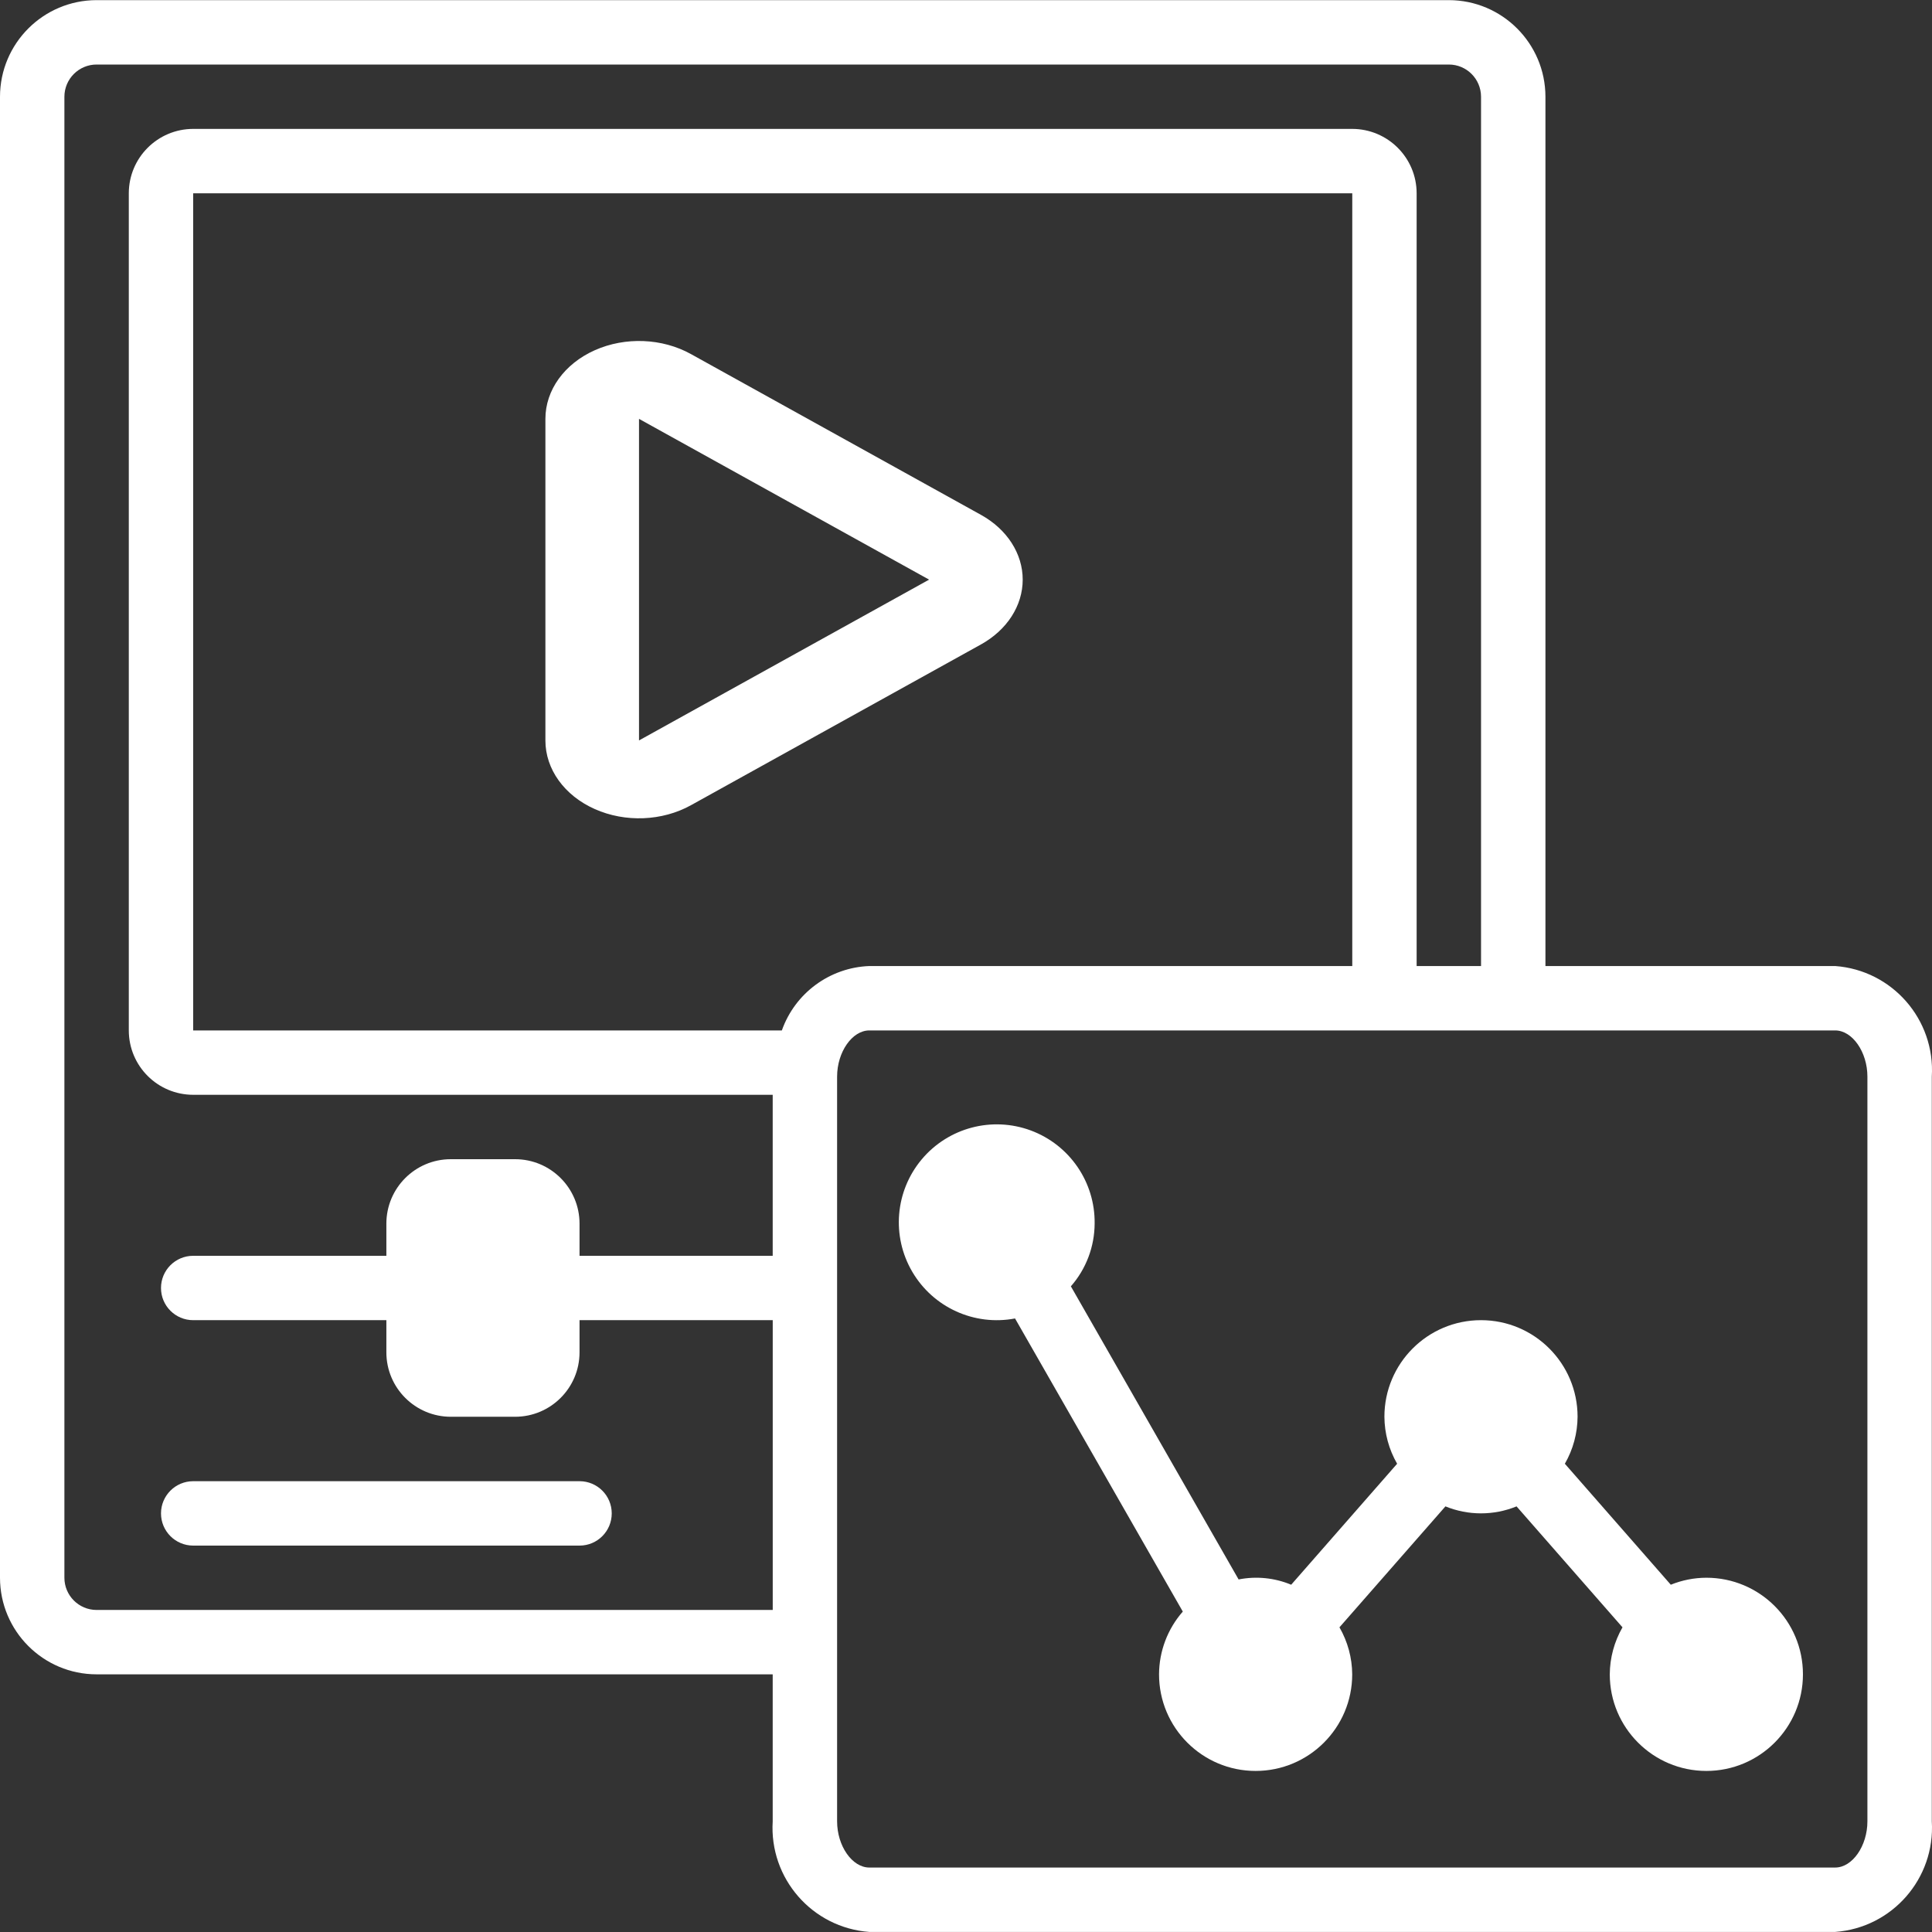
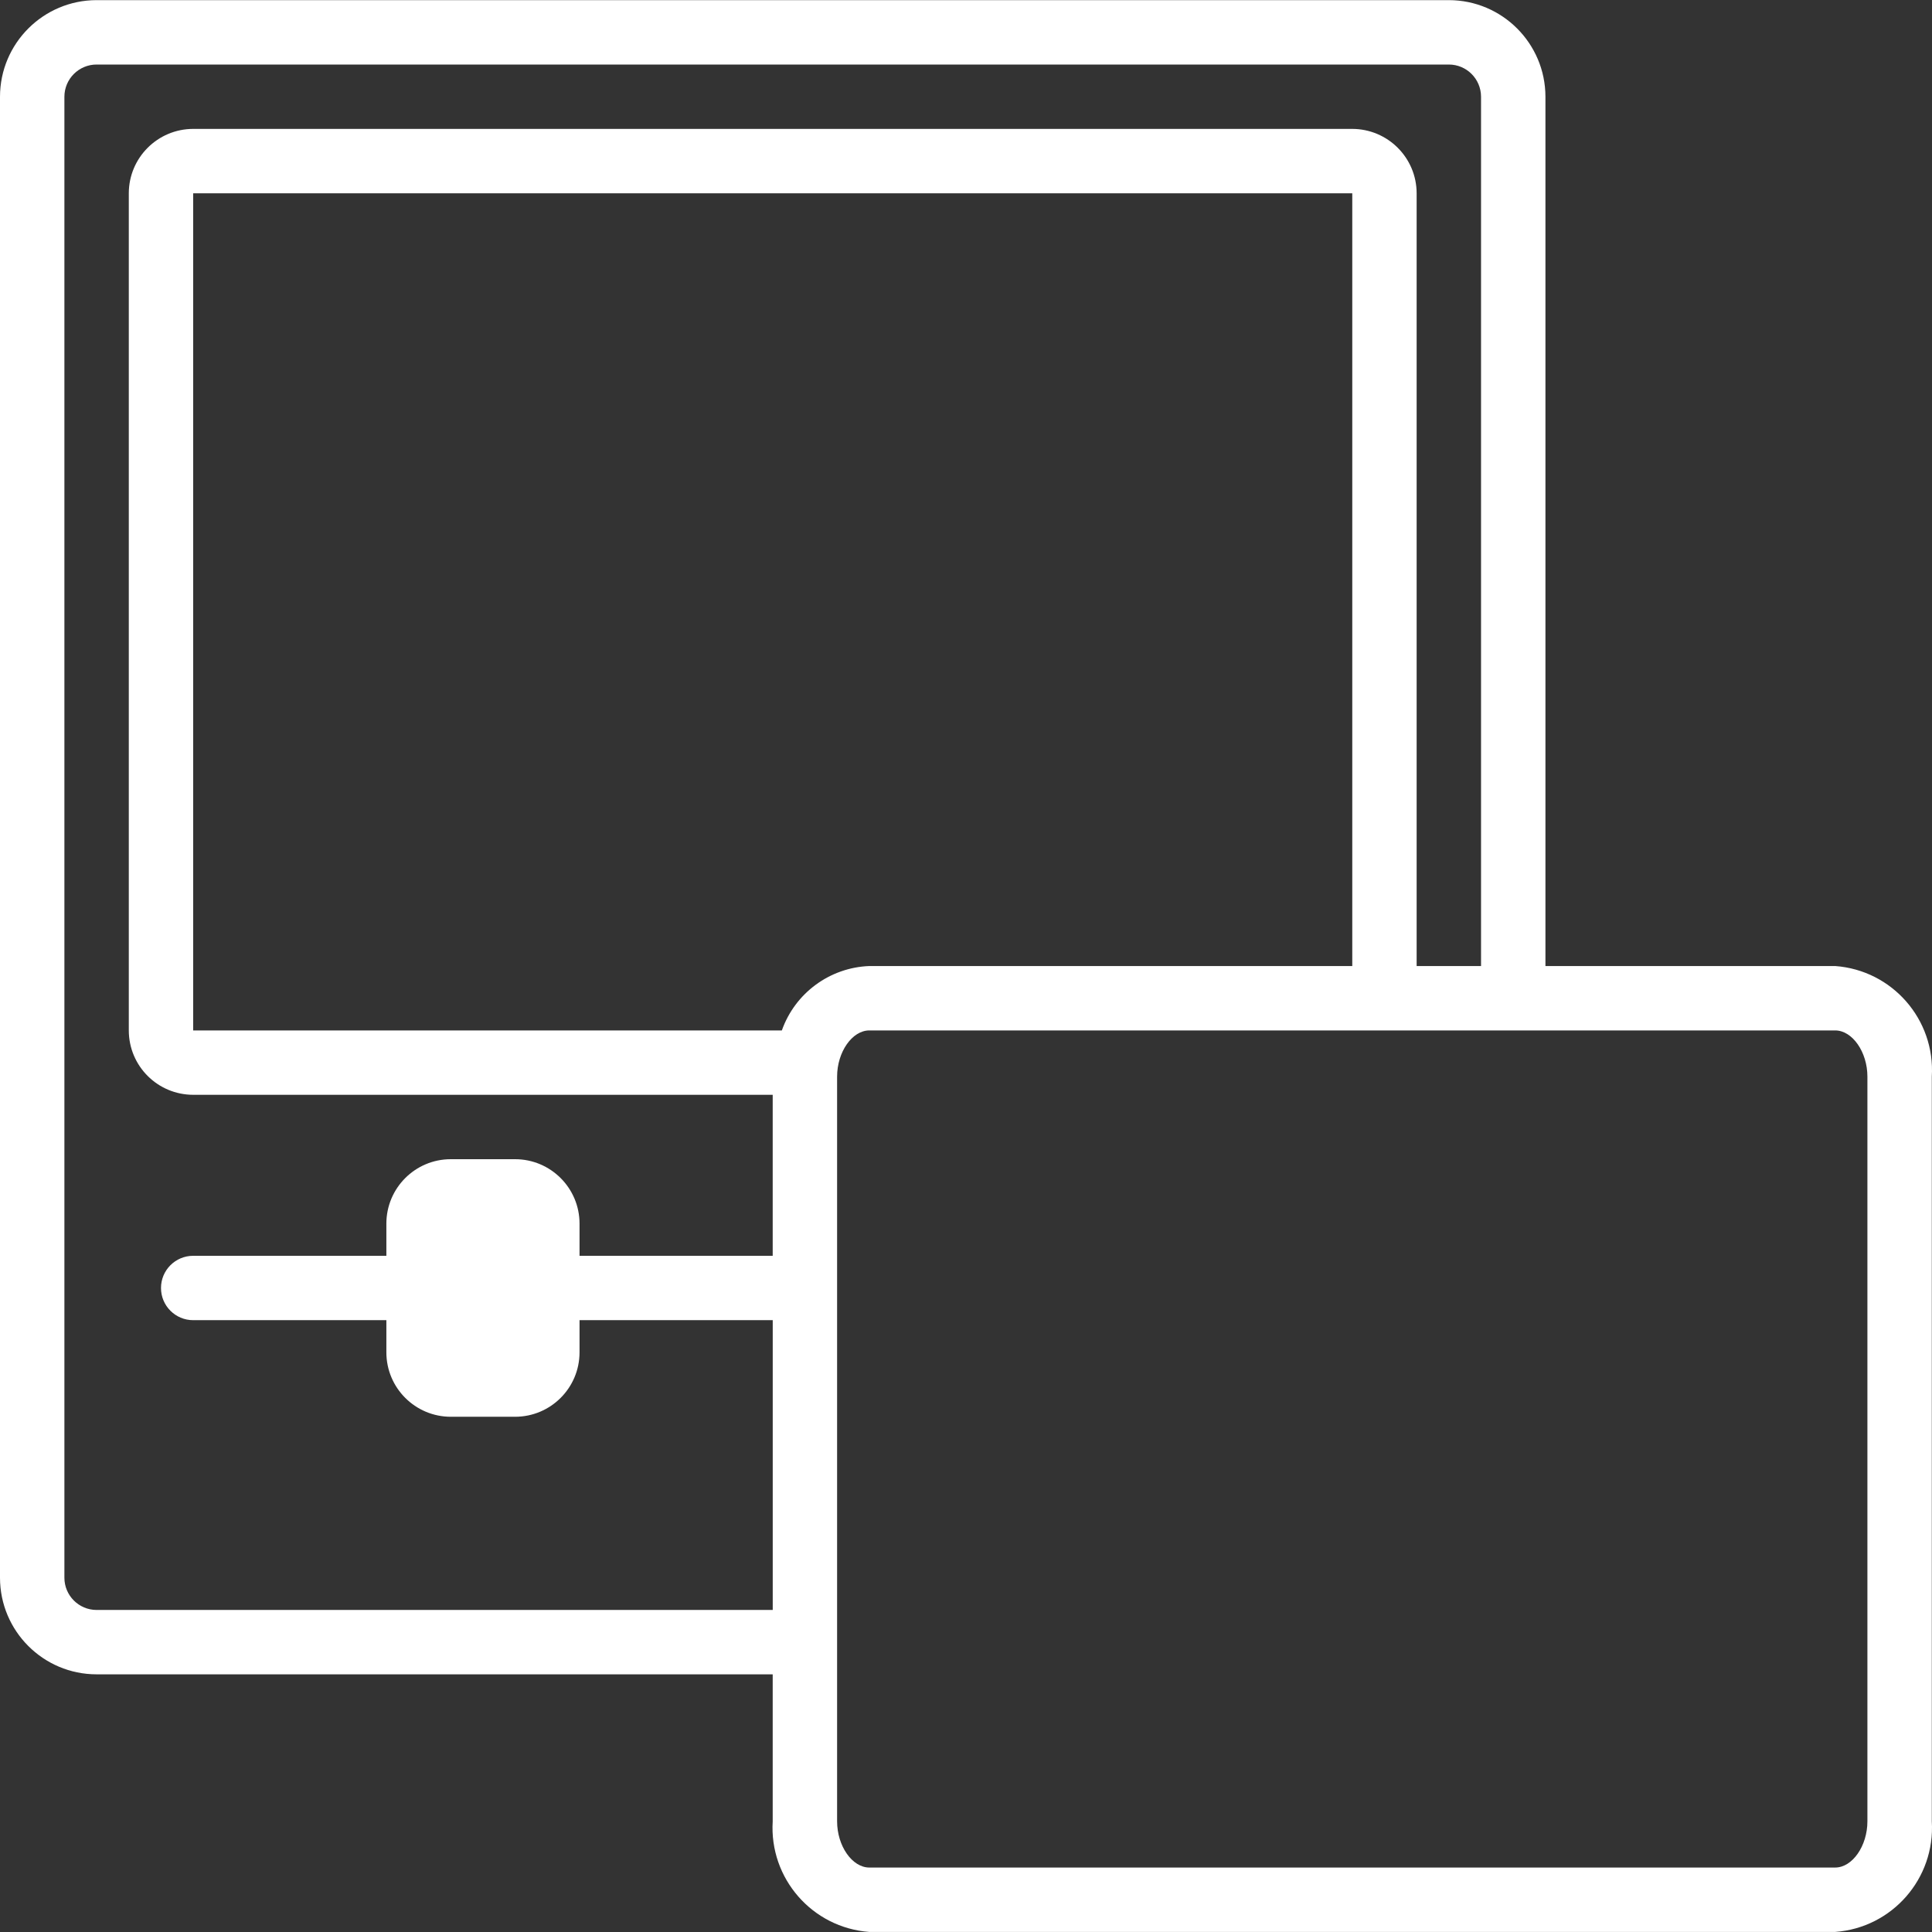
<svg xmlns="http://www.w3.org/2000/svg" width="60" height="60" viewBox="0 0 60 60" fill="none">
  <rect x="0" y="0" width="60" height="60" fill="#333333" stroke="none" />
  <g clip-path="url(#clip0_1199_2221)">
-     <path d="M31.761 18.001C31.761 17.193 31.275 16.438 30.466 15.99L21.458 10.996C20.566 10.501 19.419 10.455 18.473 10.876C17.528 11.297 16.938 12.116 16.938 13.008V22.995C16.937 23.887 17.527 24.707 18.473 25.127C19.418 25.548 20.566 25.502 21.458 25.007L30.466 20.013C31.275 19.564 31.761 18.81 31.761 18.001ZM19.845 22.995V13.008L28.854 18.001L19.845 22.995Z" fill="white" />
-     <path d="M6 48H17.999C18.551 48 18.998 47.552 18.998 47C18.998 46.448 18.551 46 17.999 46H6C5.448 46 5 46.448 5 47C5 47.552 5.448 48 6 48Z" fill="white" />
    <path d="M59.994 33.435C60.103 31.662 58.766 30.131 56.994 30.001H47.995V3.004C47.993 1.348 46.651 0.006 44.995 0.004H3C1.344 0.006 0.002 1.348 0 3.004V48.999C0.002 50.655 1.344 51.997 3 51.998H23.997V56.563C23.888 58.337 25.225 59.868 26.997 59.998H56.994C58.766 59.868 60.103 58.337 59.994 56.563V33.435ZM23.997 39H17.998V38C17.997 36.896 17.102 36.001 15.998 36H13.998C12.894 36.001 12 36.896 11.999 38V39H5.999C5.447 39 5 39.447 5 40C5 40.552 5.447 40.999 5.999 40.999H11.999V41.999C12 43.103 12.895 43.998 13.999 43.999H15.998C17.102 43.998 17.997 43.103 17.998 41.999V40.999H23.998V49.999H3C2.448 49.998 2.001 49.551 2 48.999V3.004C2.001 2.452 2.448 2.004 3 2.004H44.995C45.547 2.004 45.994 2.452 45.995 3.004V30.001H43.995V6.003C43.994 4.899 43.099 4.005 41.995 4.003H5.999C4.895 4.005 4.001 4.899 4 6.003V32.001C4.001 33.105 4.895 33.999 5.999 34H23.997V39ZM24.281 32.001H5.999V6.003H41.996V30.001H26.997C25.768 30.048 24.691 30.841 24.281 32.001ZM57.994 56.563C57.994 57.328 57.527 57.998 56.994 57.998H26.997C26.465 57.998 25.997 57.328 25.997 56.563V33.435C25.997 32.671 26.465 32.001 26.997 32.001H56.994C57.527 32.001 57.994 32.671 57.994 33.435V56.563Z" fill="white" />
-     <path d="M52.993 48.998C52.614 48.999 52.239 49.073 51.888 49.215L48.598 45.458C48.854 45.014 48.99 44.511 48.993 43.998C48.993 42.342 47.65 40.999 45.994 40.999C44.337 40.999 42.994 42.342 42.994 43.998C42.997 44.511 43.133 45.014 43.389 45.458L40.099 49.215C39.583 49 39.014 48.943 38.466 49.051L33.257 39.948C33.73 39.409 33.992 38.717 33.995 37.999C34.012 36.714 33.219 35.556 32.013 35.108C30.808 34.661 29.451 35.02 28.625 36.005C27.799 36.99 27.681 38.388 28.332 39.497C28.983 40.606 30.26 41.186 31.523 40.946L36.733 50.049C36.26 50.588 35.998 51.281 35.995 51.998C35.995 53.654 37.338 54.998 38.994 54.998C40.651 54.998 41.994 53.654 41.994 51.998C41.991 51.485 41.854 50.982 41.598 50.538L44.889 46.782C45.597 47.071 46.39 47.071 47.098 46.782L50.388 50.538C50.133 50.982 49.996 51.485 49.993 51.998C49.993 53.654 51.336 54.998 52.993 54.998C54.649 54.998 55.992 53.654 55.992 51.998C55.993 50.341 54.65 48.998 52.993 48.998Z" fill="white" />
  </g>
  <defs>
    <clipPath id="clip0_1199_2221">
      <rect width="60" height="60" fill="white" />
    </clipPath>
  </defs>
</svg>